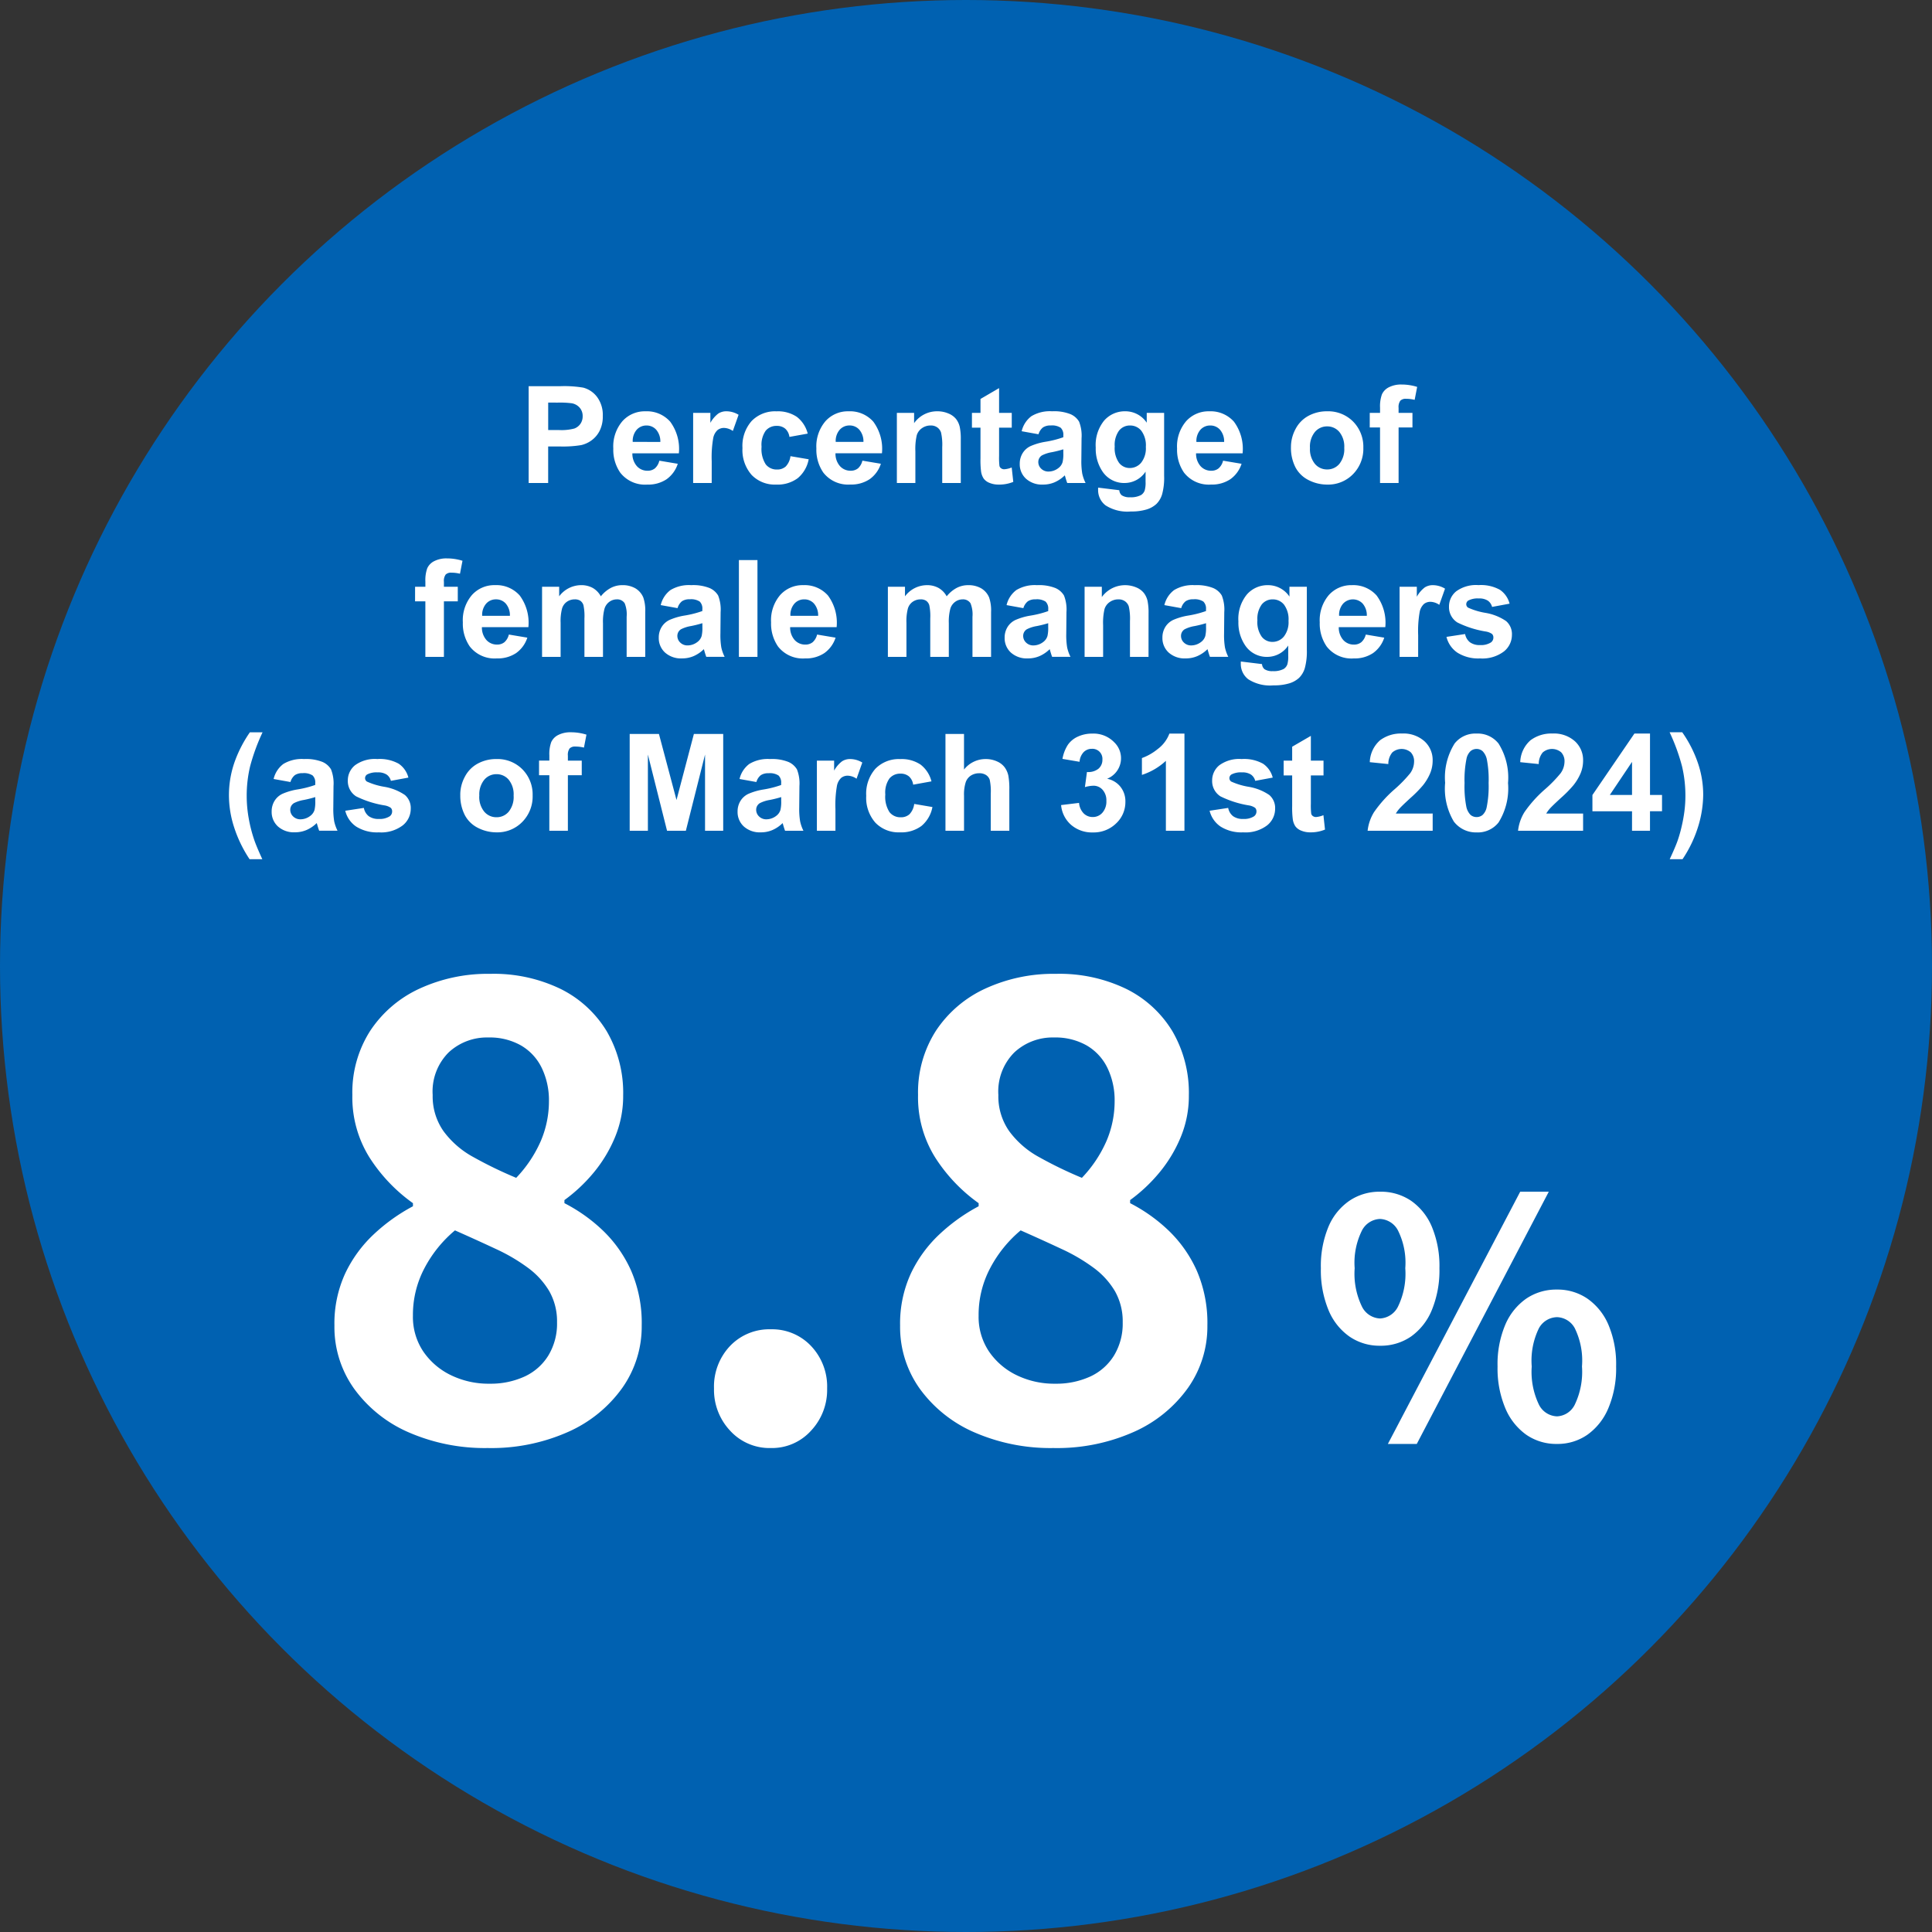
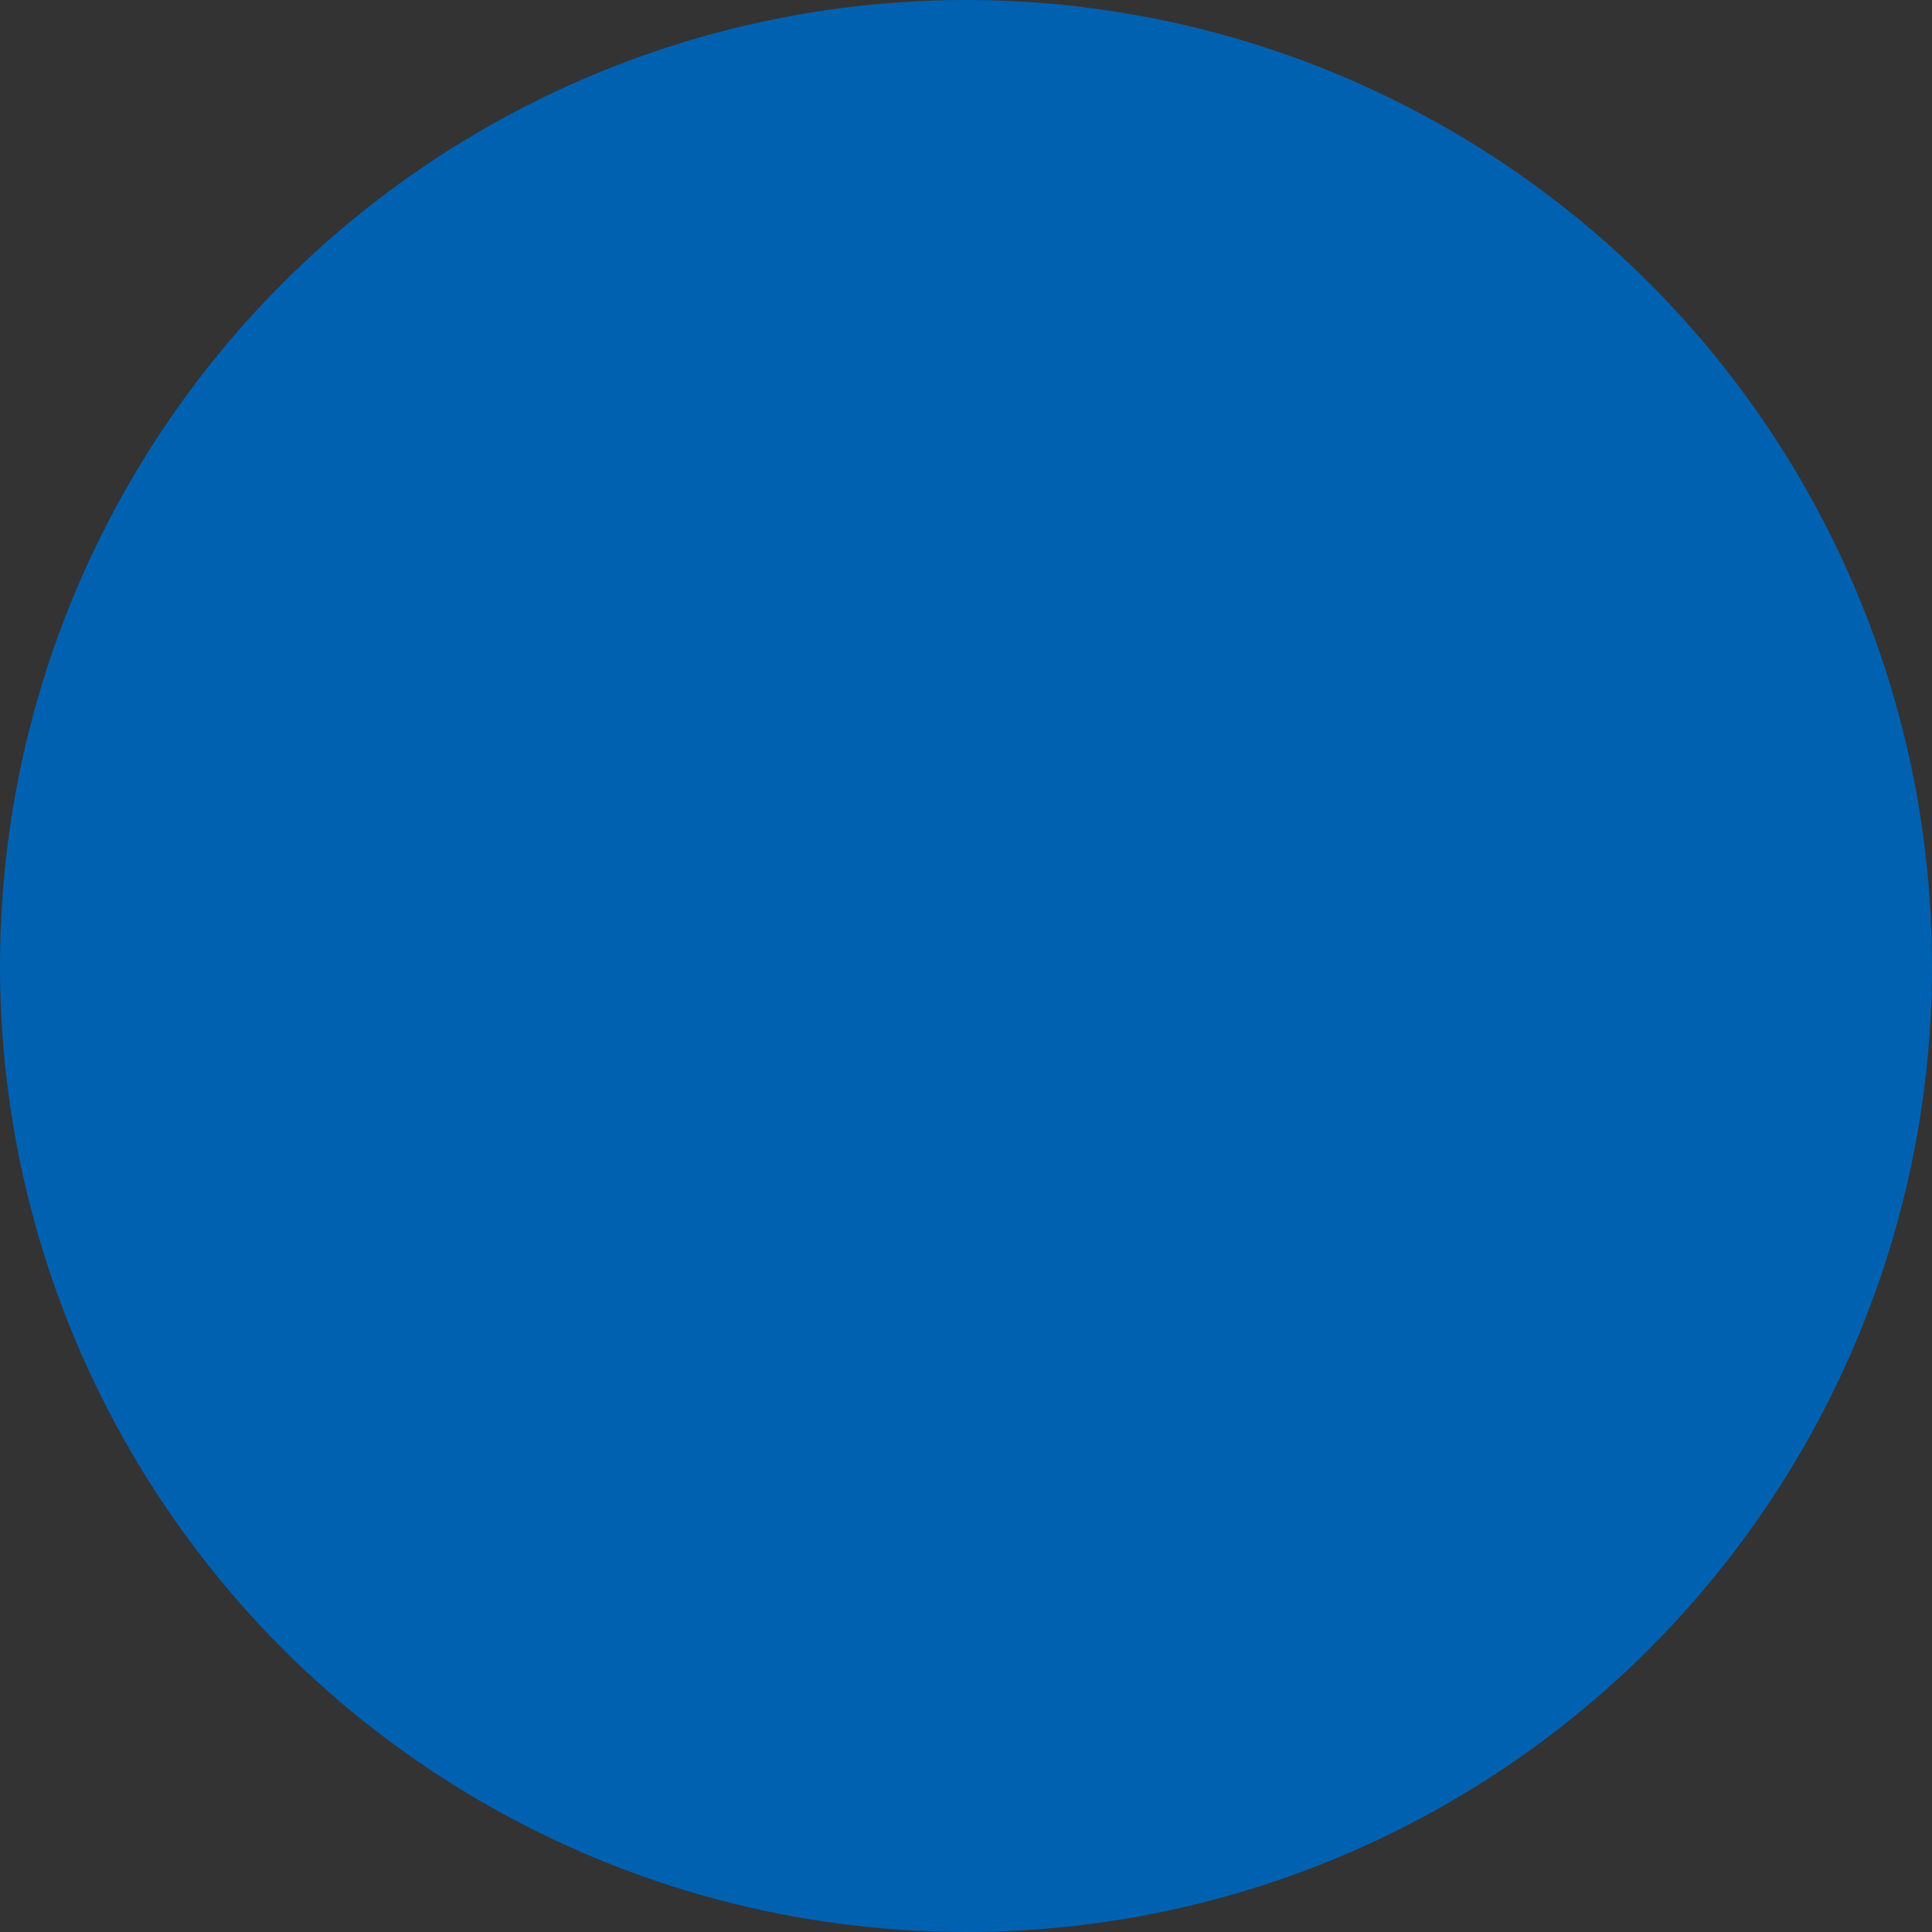
<svg xmlns="http://www.w3.org/2000/svg" width="200" height="200" viewBox="0 0 200 200">
  <rect x="0" y="0" width="200" height="200" fill="#333333" stroke="none" />
  <g id="img_13_en" transform="translate(-69 -32)">
    <circle id="楕円形_7" data-name="楕円形 7" cx="100" cy="100" r="100" transform="translate(69 32)" fill="#0061b1" />
-     <path id="パス_43497" data-name="パス 43497" d="M-49.51.9A19.739,19.739,0,0,1-57.638-.7,13.7,13.7,0,0,1-63.3-5.184a10.972,10.972,0,0,1-2.08-6.592,12.372,12.372,0,0,1,1.12-5.408,13.43,13.43,0,0,1,2.976-4.064,18.831,18.831,0,0,1,4.032-2.88v-.32a17.107,17.107,0,0,1-4.48-4.7,11.737,11.737,0,0,1-1.792-6.5A11.817,11.817,0,0,1-61.67-42.3a12.235,12.235,0,0,1,5.088-4.352,16.868,16.868,0,0,1,7.328-1.536,15.865,15.865,0,0,1,7.3,1.568A11.568,11.568,0,0,1-37.19-42.24a12.656,12.656,0,0,1,1.7,6.656,11.081,11.081,0,0,1-.864,4.352,14.277,14.277,0,0,1-2.24,3.68,16.546,16.546,0,0,1-2.976,2.784v.32a16.928,16.928,0,0,1,4.032,2.88,13.287,13.287,0,0,1,2.88,4.128,13.619,13.619,0,0,1,1.088,5.664A11.008,11.008,0,0,1-35.59-5.312a13.687,13.687,0,0,1-5.6,4.544A19.567,19.567,0,0,1-49.51.9Zm2.944-27.968a13.122,13.122,0,0,0,2.56-3.84,10.493,10.493,0,0,0,.832-4.1,7.691,7.691,0,0,0-.736-3.424,5.413,5.413,0,0,0-2.144-2.336,6.554,6.554,0,0,0-3.392-.832,5.814,5.814,0,0,0-4.1,1.536,5.711,5.711,0,0,0-1.664,4.416,6.271,6.271,0,0,0,1.12,3.744,9.418,9.418,0,0,0,3.1,2.688A42.7,42.7,0,0,0-46.566-27.072ZM-49.318-5.76A8.421,8.421,0,0,0-45.7-6.5a5.677,5.677,0,0,0,2.464-2.176,6.35,6.35,0,0,0,.9-3.424,6.316,6.316,0,0,0-.8-3.232A8.187,8.187,0,0,0-45.35-17.76a18.755,18.755,0,0,0-3.328-1.952q-1.92-.9-4.224-1.92a12.918,12.918,0,0,0-3.136,3.872,10.346,10.346,0,0,0-1.216,4.96A6.43,6.43,0,0,0-56.2-9.12,7.287,7.287,0,0,0-53.35-6.656,8.891,8.891,0,0,0-49.318-5.76ZM-20.2.9A5.513,5.513,0,0,1-24.422-.9a6.164,6.164,0,0,1-1.664-4.352,6.105,6.105,0,0,1,1.664-4.416A5.612,5.612,0,0,1-20.2-11.392a5.537,5.537,0,0,1,4.16,1.728,6.105,6.105,0,0,1,1.664,4.416A6.164,6.164,0,0,1-16.038-.9,5.441,5.441,0,0,1-20.2.9ZM9.05.9A19.739,19.739,0,0,1,.922-.7a13.7,13.7,0,0,1-5.664-4.48,10.972,10.972,0,0,1-2.08-6.592A12.372,12.372,0,0,1-5.7-17.184a13.43,13.43,0,0,1,2.976-4.064,18.831,18.831,0,0,1,4.032-2.88v-.32a17.107,17.107,0,0,1-4.48-4.7,11.737,11.737,0,0,1-1.792-6.5A11.817,11.817,0,0,1-3.11-42.3a12.235,12.235,0,0,1,5.088-4.352,16.868,16.868,0,0,1,7.328-1.536,15.865,15.865,0,0,1,7.3,1.568A11.568,11.568,0,0,1,21.37-42.24a12.656,12.656,0,0,1,1.7,6.656,11.081,11.081,0,0,1-.864,4.352,14.277,14.277,0,0,1-2.24,3.68,16.546,16.546,0,0,1-2.976,2.784v.32a16.928,16.928,0,0,1,4.032,2.88A13.287,13.287,0,0,1,23.9-17.44a13.619,13.619,0,0,1,1.088,5.664A11.008,11.008,0,0,1,22.97-5.312a13.687,13.687,0,0,1-5.6,4.544A19.567,19.567,0,0,1,9.05.9Zm2.944-27.968a13.122,13.122,0,0,0,2.56-3.84,10.493,10.493,0,0,0,.832-4.1,7.691,7.691,0,0,0-.736-3.424,5.413,5.413,0,0,0-2.144-2.336A6.554,6.554,0,0,0,9.114-41.6a5.814,5.814,0,0,0-4.1,1.536,5.711,5.711,0,0,0-1.664,4.416A6.272,6.272,0,0,0,4.474-31.9a9.418,9.418,0,0,0,3.1,2.688A42.7,42.7,0,0,0,11.994-27.072ZM9.242-5.76A8.421,8.421,0,0,0,12.858-6.5a5.677,5.677,0,0,0,2.464-2.176,6.35,6.35,0,0,0,.9-3.424,6.316,6.316,0,0,0-.8-3.232A8.187,8.187,0,0,0,13.21-17.76a18.755,18.755,0,0,0-3.328-1.952q-1.92-.9-4.224-1.92A12.918,12.918,0,0,0,2.522-17.76,10.346,10.346,0,0,0,1.306-12.8,6.43,6.43,0,0,0,2.362-9.12,7.287,7.287,0,0,0,5.21-6.656,8.891,8.891,0,0,0,9.242-5.76ZM42.856-9.69a5.475,5.475,0,0,1-3.162-.952A6.232,6.232,0,0,1,37.518-13.4a10.806,10.806,0,0,1-.782-4.318A10.559,10.559,0,0,1,37.518-22a6.143,6.143,0,0,1,2.176-2.7,5.546,5.546,0,0,1,3.162-.935,5.581,5.581,0,0,1,3.213.935A6.19,6.19,0,0,1,48.228-22a10.559,10.559,0,0,1,.782,4.284,10.806,10.806,0,0,1-.782,4.318,6.281,6.281,0,0,1-2.159,2.754A5.51,5.51,0,0,1,42.856-9.69Zm0-2.822a2.194,2.194,0,0,0,1.853-1.207,7.791,7.791,0,0,0,.765-3.995,7.5,7.5,0,0,0-.765-3.927,2.2,2.2,0,0,0-1.853-1.173A2.2,2.2,0,0,0,41-21.641a7.5,7.5,0,0,0-.765,3.927A7.791,7.791,0,0,0,41-13.719,2.194,2.194,0,0,0,42.856-12.512ZM43.672.476l13.7-26.112h2.958L46.664.476Zm17.51,0A5.453,5.453,0,0,1,58-.476,6.393,6.393,0,0,1,55.827-3.23a10.6,10.6,0,0,1-.8-4.318,10.455,10.455,0,0,1,.8-4.318A6.3,6.3,0,0,1,58-14.569a5.523,5.523,0,0,1,3.179-.935,5.466,5.466,0,0,1,3.145.935,6.3,6.3,0,0,1,2.176,2.7,10.455,10.455,0,0,1,.8,4.318,10.6,10.6,0,0,1-.8,4.318A6.393,6.393,0,0,1,64.327-.476,5.4,5.4,0,0,1,61.182.476Zm0-2.856a2.156,2.156,0,0,0,1.836-1.207,7.851,7.851,0,0,0,.748-3.961,7.624,7.624,0,0,0-.748-3.961,2.169,2.169,0,0,0-1.836-1.139,2.193,2.193,0,0,0-1.87,1.139,7.624,7.624,0,0,0-.748,3.961,7.851,7.851,0,0,0,.748,3.961A2.177,2.177,0,0,0,61.182-2.38Z" transform="translate(169 181)" fill="#fff" />
-     <path id="パス_43496" data-name="パス 43496" d="M-45.274,0V-10.021h3.247a11.775,11.775,0,0,1,2.406.15,2.628,2.628,0,0,1,1.442.981A3.111,3.111,0,0,1-37.6-6.938a3.27,3.27,0,0,1-.335,1.552,2.748,2.748,0,0,1-.851.988,2.933,2.933,0,0,1-1.049.475,11.55,11.55,0,0,1-2.1.144h-1.319V0Zm2.023-8.326v2.844h1.107a5.232,5.232,0,0,0,1.6-.157,1.329,1.329,0,0,0,.632-.492,1.347,1.347,0,0,0,.229-.779,1.3,1.3,0,0,0-.321-.9,1.4,1.4,0,0,0-.813-.444,9.726,9.726,0,0,0-1.456-.068Zm11.5,6.016,1.914.321A3.14,3.14,0,0,1-31-.386a3.424,3.424,0,0,1-1.993.55,3.248,3.248,0,0,1-2.8-1.237,4.157,4.157,0,0,1-.718-2.5A4.009,4.009,0,0,1-35.567-6.4a3.107,3.107,0,0,1,2.386-1.022,3.223,3.223,0,0,1,2.557,1.07,4.734,4.734,0,0,1,.9,3.278h-4.812a1.943,1.943,0,0,0,.465,1.33,1.454,1.454,0,0,0,1.107.475,1.176,1.176,0,0,0,.759-.246A1.52,1.52,0,0,0-31.746-2.311Zm.109-1.941a1.849,1.849,0,0,0-.431-1.268,1.322,1.322,0,0,0-1-.434A1.334,1.334,0,0,0-34.1-5.5a1.772,1.772,0,0,0-.4,1.244ZM-26.325,0h-1.921V-7.26h1.784v1.032a3.1,3.1,0,0,1,.824-.964,1.515,1.515,0,0,1,.831-.232,2.438,2.438,0,0,1,1.265.362l-.595,1.675a1.686,1.686,0,0,0-.9-.314,1.066,1.066,0,0,0-.684.222,1.519,1.519,0,0,0-.441.8,11.411,11.411,0,0,0-.161,2.434Zm9.939-5.113-1.894.342a1.374,1.374,0,0,0-.434-.854,1.311,1.311,0,0,0-.878-.287,1.435,1.435,0,0,0-1.145.5,2.54,2.54,0,0,0-.427,1.658,2.938,2.938,0,0,0,.434,1.825,1.425,1.425,0,0,0,1.166.533,1.3,1.3,0,0,0,.9-.311,1.871,1.871,0,0,0,.492-1.07l1.887.321A3.348,3.348,0,0,1-17.418-.5a3.491,3.491,0,0,1-2.235.663,3.323,3.323,0,0,1-2.54-1,3.9,3.9,0,0,1-.947-2.782,3.9,3.9,0,0,1,.95-2.8,3.375,3.375,0,0,1,2.57-1,3.507,3.507,0,0,1,2.109.571A3.162,3.162,0,0,1-16.386-5.113Zm5.66,2.8,1.914.321a3.14,3.14,0,0,1-1.166,1.6,3.424,3.424,0,0,1-1.993.55,3.248,3.248,0,0,1-2.8-1.237,4.157,4.157,0,0,1-.718-2.5A4.009,4.009,0,0,1-14.547-6.4a3.107,3.107,0,0,1,2.386-1.022A3.223,3.223,0,0,1-9.6-6.354a4.734,4.734,0,0,1,.9,3.278h-4.812a1.943,1.943,0,0,0,.465,1.33,1.454,1.454,0,0,0,1.107.475,1.176,1.176,0,0,0,.759-.246A1.52,1.52,0,0,0-10.726-2.311Zm.109-1.941a1.849,1.849,0,0,0-.431-1.268,1.322,1.322,0,0,0-1-.434,1.334,1.334,0,0,0-1.039.458,1.772,1.772,0,0,0-.4,1.244ZM-.54,0H-2.461V-3.705a5.726,5.726,0,0,0-.123-1.521,1.067,1.067,0,0,0-.4-.537,1.143,1.143,0,0,0-.667-.191,1.54,1.54,0,0,0-.9.273,1.378,1.378,0,0,0-.543.725,6.263,6.263,0,0,0-.147,1.668V0H-7.157V-7.26h1.784v1.066A2.907,2.907,0,0,1-2.98-7.424a2.882,2.882,0,0,1,1.162.229,1.947,1.947,0,0,1,.8.584A2.117,2.117,0,0,1-.646-5.8,6,6,0,0,1-.54-4.512ZM4.737-7.26v1.531H3.425V-2.8a7.277,7.277,0,0,0,.038,1.036.422.422,0,0,0,.171.243.542.542,0,0,0,.325.1,2.485,2.485,0,0,0,.772-.185l.164,1.49A3.818,3.818,0,0,1,3.377.164,2.407,2.407,0,0,1,2.44-.01a1.367,1.367,0,0,1-.612-.451,1.781,1.781,0,0,1-.27-.749A9.311,9.311,0,0,1,1.5-2.563V-5.729H.615V-7.26H1.5V-8.7L3.425-9.823V-7.26ZM7.506-5.045,5.763-5.359A2.715,2.715,0,0,1,6.774-6.918a3.7,3.7,0,0,1,2.133-.506,4.6,4.6,0,0,1,1.914.3,1.909,1.909,0,0,1,.885.772,3.961,3.961,0,0,1,.256,1.719l-.021,2.242a7.784,7.784,0,0,0,.092,1.412A4.12,4.12,0,0,0,12.38,0h-1.9q-.075-.191-.185-.567-.048-.171-.068-.226a3.463,3.463,0,0,1-1.053.718,3.015,3.015,0,0,1-1.2.239A2.474,2.474,0,0,1,6.21-.444a2.022,2.022,0,0,1-.646-1.538,2.065,2.065,0,0,1,.294-1.1,1.921,1.921,0,0,1,.824-.738A6.438,6.438,0,0,1,8.21-4.266a10.466,10.466,0,0,0,1.866-.472v-.191a1,1,0,0,0-.273-.79,1.639,1.639,0,0,0-1.032-.236,1.375,1.375,0,0,0-.8.2A1.4,1.4,0,0,0,7.506-5.045Zm2.57,1.559a12.007,12.007,0,0,1-1.169.294,3.521,3.521,0,0,0-1.046.335.8.8,0,0,0-.376.677.942.942,0,0,0,.3.7,1.05,1.05,0,0,0,.766.294,1.664,1.664,0,0,0,.991-.342A1.2,1.2,0,0,0,10-2.167a3.793,3.793,0,0,0,.075-.937Zm3.6,3.965,2.194.267a.749.749,0,0,0,.253.526,1.444,1.444,0,0,0,.861.205,2.237,2.237,0,0,0,1.128-.226A.93.93,0,0,0,18.5.766a2.916,2.916,0,0,0,.089-.882v-1.06A2.6,2.6,0,0,1,16.413,0,2.676,2.676,0,0,1,14.1-1.237a4.206,4.206,0,0,1-.67-2.434A4,4,0,0,1,14.3-6.46a2.835,2.835,0,0,1,2.184-.964A2.659,2.659,0,0,1,18.71-6.241V-7.26h1.8V-.745A6.491,6.491,0,0,1,20.3,1.176a2.38,2.38,0,0,1-.595,1,2.631,2.631,0,0,1-1.022.567,5.38,5.38,0,0,1-1.617.205,4.184,4.184,0,0,1-2.618-.632,1.984,1.984,0,0,1-.772-1.6Q13.672.615,13.679.479ZM15.395-3.78a2.618,2.618,0,0,0,.448,1.692,1.384,1.384,0,0,0,1.1.537,1.526,1.526,0,0,0,1.189-.55,2.4,2.4,0,0,0,.485-1.63,2.542,2.542,0,0,0-.465-1.675,1.477,1.477,0,0,0-1.176-.547,1.418,1.418,0,0,0-1.138.537A2.517,2.517,0,0,0,15.395-3.78Zm11.218,1.47,1.914.321a3.14,3.14,0,0,1-1.166,1.6,3.424,3.424,0,0,1-1.993.55,3.248,3.248,0,0,1-2.8-1.237,4.157,4.157,0,0,1-.718-2.5A4.009,4.009,0,0,1,22.791-6.4a3.107,3.107,0,0,1,2.386-1.022,3.223,3.223,0,0,1,2.557,1.07,4.734,4.734,0,0,1,.9,3.278H23.816a1.943,1.943,0,0,0,.465,1.33,1.454,1.454,0,0,0,1.107.475,1.176,1.176,0,0,0,.759-.246A1.52,1.52,0,0,0,26.612-2.311Zm.109-1.941a1.849,1.849,0,0,0-.431-1.268,1.322,1.322,0,0,0-1-.434,1.334,1.334,0,0,0-1.039.458,1.772,1.772,0,0,0-.4,1.244Zm6.918.52a3.927,3.927,0,0,1,.472-1.853,3.238,3.238,0,0,1,1.336-1.367,3.966,3.966,0,0,1,1.931-.472,3.625,3.625,0,0,1,2.7,1.07,3.7,3.7,0,0,1,1.053,2.7A3.74,3.74,0,0,1,40.069-.919,3.593,3.593,0,0,1,37.393.164a4.216,4.216,0,0,1-1.9-.451A3.1,3.1,0,0,1,34.111-1.61,4.407,4.407,0,0,1,33.64-3.732Zm1.969.1a2.4,2.4,0,0,0,.513,1.654,1.629,1.629,0,0,0,1.265.574,1.619,1.619,0,0,0,1.261-.574,2.438,2.438,0,0,0,.509-1.668,2.394,2.394,0,0,0-.509-1.641,1.619,1.619,0,0,0-1.261-.574,1.629,1.629,0,0,0-1.265.574A2.4,2.4,0,0,0,35.608-3.63Zm6.187-3.63h1.066v-.547a3.633,3.633,0,0,1,.195-1.367,1.54,1.54,0,0,1,.718-.735,2.754,2.754,0,0,1,1.323-.284,5.347,5.347,0,0,1,1.606.246l-.26,1.34a3.794,3.794,0,0,0-.882-.109.786.786,0,0,0-.6.195,1.129,1.129,0,0,0-.181.749v.513h1.436v1.511H44.782V0H42.861V-5.749H41.795Zm-98.827,18h1.066v-.547a3.633,3.633,0,0,1,.195-1.367,1.54,1.54,0,0,1,.718-.735,2.754,2.754,0,0,1,1.323-.284,5.347,5.347,0,0,1,1.606.246l-.26,1.34a3.794,3.794,0,0,0-.882-.109.786.786,0,0,0-.6.195,1.129,1.129,0,0,0-.181.749v.513h1.436v1.511h-1.436V18h-1.921V12.251h-1.066Zm9.707,4.949,1.914.321a3.14,3.14,0,0,1-1.166,1.6,3.424,3.424,0,0,1-1.993.55,3.248,3.248,0,0,1-2.8-1.237,4.157,4.157,0,0,1-.718-2.5,4.009,4.009,0,0,1,.943-2.827,3.107,3.107,0,0,1,2.386-1.022,3.223,3.223,0,0,1,2.557,1.07,4.734,4.734,0,0,1,.9,3.278h-4.812a1.943,1.943,0,0,0,.465,1.33,1.454,1.454,0,0,0,1.107.475,1.176,1.176,0,0,0,.759-.246A1.52,1.52,0,0,0-47.325,15.689Zm.109-1.941a1.849,1.849,0,0,0-.431-1.268,1.322,1.322,0,0,0-1-.434,1.334,1.334,0,0,0-1.039.458,1.772,1.772,0,0,0-.4,1.244Zm3.329-3.008h1.771v.991a2.849,2.849,0,0,1,2.263-1.155,2.437,2.437,0,0,1,1.21.287,2.206,2.206,0,0,1,.841.868,3.354,3.354,0,0,1,1.032-.868,2.533,2.533,0,0,1,1.183-.287,2.634,2.634,0,0,1,1.354.325,1.989,1.989,0,0,1,.827.954,4.137,4.137,0,0,1,.2,1.5V18H-35.13V13.851a3.087,3.087,0,0,0-.2-1.395.91.91,0,0,0-.82-.41,1.309,1.309,0,0,0-.759.246,1.365,1.365,0,0,0-.513.721,5.189,5.189,0,0,0-.157,1.5V18H-39.5V14.021a5.519,5.519,0,0,0-.1-1.367.872.872,0,0,0-.318-.458,1,1,0,0,0-.584-.15,1.4,1.4,0,0,0-.8.239,1.312,1.312,0,0,0-.509.69,5.132,5.132,0,0,0-.154,1.5V18h-1.921Zm14.027,2.215-1.743-.314a2.715,2.715,0,0,1,1.012-1.559,3.7,3.7,0,0,1,2.133-.506,4.6,4.6,0,0,1,1.914.3,1.909,1.909,0,0,1,.885.772,3.961,3.961,0,0,1,.256,1.719l-.021,2.242a7.784,7.784,0,0,0,.092,1.412,4.12,4.12,0,0,0,.345.974h-1.9q-.075-.191-.185-.567-.048-.171-.068-.226a3.463,3.463,0,0,1-1.053.718,3.015,3.015,0,0,1-1.2.239,2.474,2.474,0,0,1-1.767-.608,2.022,2.022,0,0,1-.646-1.538,2.065,2.065,0,0,1,.294-1.1,1.921,1.921,0,0,1,.824-.738,6.438,6.438,0,0,1,1.528-.448,10.466,10.466,0,0,0,1.866-.472v-.191a1,1,0,0,0-.273-.79,1.639,1.639,0,0,0-1.032-.236,1.375,1.375,0,0,0-.8.2A1.4,1.4,0,0,0-29.859,12.955Zm2.57,1.559a12.007,12.007,0,0,1-1.169.294,3.521,3.521,0,0,0-1.046.335.8.8,0,0,0-.376.677.942.942,0,0,0,.3.7,1.05,1.05,0,0,0,.766.294,1.664,1.664,0,0,0,.991-.342,1.2,1.2,0,0,0,.458-.636,3.793,3.793,0,0,0,.075-.937ZM-23.509,18V7.979h1.921V18Zm8.094-2.311,1.914.321a3.14,3.14,0,0,1-1.166,1.6,3.424,3.424,0,0,1-1.993.55,3.248,3.248,0,0,1-2.8-1.237,4.157,4.157,0,0,1-.718-2.5,4.009,4.009,0,0,1,.943-2.827,3.107,3.107,0,0,1,2.386-1.022,3.223,3.223,0,0,1,2.557,1.07,4.734,4.734,0,0,1,.9,3.278h-4.812a1.943,1.943,0,0,0,.465,1.33,1.454,1.454,0,0,0,1.107.475,1.176,1.176,0,0,0,.759-.246A1.52,1.52,0,0,0-15.415,15.689Zm.109-1.941a1.849,1.849,0,0,0-.431-1.268,1.322,1.322,0,0,0-1-.434,1.334,1.334,0,0,0-1.039.458,1.772,1.772,0,0,0-.4,1.244Zm7.219-3.008h1.771v.991a2.849,2.849,0,0,1,2.263-1.155,2.437,2.437,0,0,1,1.21.287A2.206,2.206,0,0,1-2,11.731a3.354,3.354,0,0,1,1.032-.868,2.533,2.533,0,0,1,1.183-.287,2.634,2.634,0,0,1,1.354.325,1.989,1.989,0,0,1,.827.954,4.137,4.137,0,0,1,.2,1.5V18H.67V13.851a3.087,3.087,0,0,0-.2-1.395.91.91,0,0,0-.82-.41,1.309,1.309,0,0,0-.759.246,1.365,1.365,0,0,0-.513.721,5.189,5.189,0,0,0-.157,1.5V18H-3.7V14.021a5.519,5.519,0,0,0-.1-1.367.872.872,0,0,0-.318-.458,1,1,0,0,0-.584-.15,1.4,1.4,0,0,0-.8.239,1.312,1.312,0,0,0-.509.69,5.132,5.132,0,0,0-.154,1.5V18H-8.087ZM5.94,12.955,4.2,12.641a2.715,2.715,0,0,1,1.012-1.559,3.7,3.7,0,0,1,2.133-.506,4.6,4.6,0,0,1,1.914.3,1.909,1.909,0,0,1,.885.772,3.961,3.961,0,0,1,.256,1.719l-.021,2.242a7.784,7.784,0,0,0,.092,1.412,4.12,4.12,0,0,0,.345.974h-1.9q-.075-.191-.185-.567-.048-.171-.068-.226a3.463,3.463,0,0,1-1.053.718,3.015,3.015,0,0,1-1.2.239,2.474,2.474,0,0,1-1.767-.608A2.022,2.022,0,0,1,4,16.018a2.065,2.065,0,0,1,.294-1.1,1.921,1.921,0,0,1,.824-.738,6.438,6.438,0,0,1,1.528-.448,10.466,10.466,0,0,0,1.866-.472v-.191a1,1,0,0,0-.273-.79,1.639,1.639,0,0,0-1.032-.236,1.375,1.375,0,0,0-.8.2A1.4,1.4,0,0,0,5.94,12.955Zm2.57,1.559a12.007,12.007,0,0,1-1.169.294,3.521,3.521,0,0,0-1.046.335.8.8,0,0,0-.376.677.942.942,0,0,0,.3.7,1.05,1.05,0,0,0,.766.294,1.664,1.664,0,0,0,.991-.342,1.2,1.2,0,0,0,.458-.636,3.793,3.793,0,0,0,.075-.937ZM18.895,18H16.974V14.295a5.726,5.726,0,0,0-.123-1.521,1.067,1.067,0,0,0-.4-.537,1.143,1.143,0,0,0-.667-.191,1.54,1.54,0,0,0-.9.273,1.378,1.378,0,0,0-.543.725,6.263,6.263,0,0,0-.147,1.668V18H12.277V10.74h1.784v1.066a2.975,2.975,0,0,1,3.555-1,1.947,1.947,0,0,1,.8.584,2.117,2.117,0,0,1,.376.807,6,6,0,0,1,.106,1.292Zm3.384-5.045-1.743-.314a2.715,2.715,0,0,1,1.012-1.559,3.7,3.7,0,0,1,2.133-.506,4.6,4.6,0,0,1,1.914.3,1.909,1.909,0,0,1,.885.772,3.961,3.961,0,0,1,.256,1.719l-.021,2.242a7.784,7.784,0,0,0,.092,1.412,4.12,4.12,0,0,0,.345.974h-1.9q-.075-.191-.185-.567-.048-.171-.068-.226a3.463,3.463,0,0,1-1.053.718,3.015,3.015,0,0,1-1.2.239,2.474,2.474,0,0,1-1.767-.608,2.022,2.022,0,0,1-.646-1.538,2.065,2.065,0,0,1,.294-1.1,1.921,1.921,0,0,1,.824-.738,6.438,6.438,0,0,1,1.528-.448,10.466,10.466,0,0,0,1.866-.472v-.191a1,1,0,0,0-.273-.79,1.639,1.639,0,0,0-1.032-.236,1.375,1.375,0,0,0-.8.2A1.4,1.4,0,0,0,22.278,12.955Zm2.57,1.559a12.007,12.007,0,0,1-1.169.294,3.521,3.521,0,0,0-1.046.335.8.8,0,0,0-.376.677.942.942,0,0,0,.3.7,1.05,1.05,0,0,0,.766.294,1.664,1.664,0,0,0,.991-.342,1.2,1.2,0,0,0,.458-.636,3.793,3.793,0,0,0,.075-.937Zm3.6,3.965,2.194.267a.749.749,0,0,0,.253.526,1.444,1.444,0,0,0,.861.205,2.237,2.237,0,0,0,1.128-.226.93.93,0,0,0,.383-.485,2.916,2.916,0,0,0,.089-.882v-1.06A2.6,2.6,0,0,1,31.186,18a2.676,2.676,0,0,1-2.317-1.237,4.206,4.206,0,0,1-.67-2.434,4,4,0,0,1,.878-2.789,2.835,2.835,0,0,1,2.184-.964,2.659,2.659,0,0,1,2.222,1.183V10.74h1.8v6.515a6.491,6.491,0,0,1-.212,1.921,2.38,2.38,0,0,1-.595,1,2.631,2.631,0,0,1-1.022.567,5.38,5.38,0,0,1-1.617.205,4.184,4.184,0,0,1-2.618-.632,1.984,1.984,0,0,1-.772-1.6Q28.444,18.615,28.451,18.479Zm1.716-4.259a2.618,2.618,0,0,0,.448,1.692,1.384,1.384,0,0,0,1.1.537,1.526,1.526,0,0,0,1.189-.55,2.4,2.4,0,0,0,.485-1.63,2.542,2.542,0,0,0-.465-1.675,1.477,1.477,0,0,0-1.176-.547,1.418,1.418,0,0,0-1.138.537A2.517,2.517,0,0,0,30.167,14.22Zm11.218,1.47,1.914.321a3.14,3.14,0,0,1-1.166,1.6,3.424,3.424,0,0,1-1.993.55,3.248,3.248,0,0,1-2.8-1.237,4.157,4.157,0,0,1-.718-2.5,4.009,4.009,0,0,1,.943-2.827,3.107,3.107,0,0,1,2.386-1.022,3.223,3.223,0,0,1,2.557,1.07,4.734,4.734,0,0,1,.9,3.278H38.589a1.943,1.943,0,0,0,.465,1.33,1.454,1.454,0,0,0,1.107.475,1.176,1.176,0,0,0,.759-.246A1.52,1.52,0,0,0,41.385,15.689Zm.109-1.941a1.849,1.849,0,0,0-.431-1.268,1.386,1.386,0,0,0-2.037.024,1.772,1.772,0,0,0-.4,1.244ZM46.806,18H44.885V10.74h1.784v1.032a3.1,3.1,0,0,1,.824-.964,1.515,1.515,0,0,1,.831-.232,2.438,2.438,0,0,1,1.265.362l-.595,1.675a1.686,1.686,0,0,0-.9-.314,1.066,1.066,0,0,0-.684.222,1.519,1.519,0,0,0-.441.8,11.411,11.411,0,0,0-.161,2.434Zm2.933-2.071,1.928-.294a1.413,1.413,0,0,0,.5.851,1.686,1.686,0,0,0,1.053.291,1.9,1.9,0,0,0,1.121-.273.61.61,0,0,0,.253-.513.5.5,0,0,0-.137-.362,1.531,1.531,0,0,0-.643-.253,10.363,10.363,0,0,1-2.946-.937A1.87,1.87,0,0,1,50,12.8a2.014,2.014,0,0,1,.745-1.586,3.479,3.479,0,0,1,2.311-.643,4.031,4.031,0,0,1,2.215.485,2.481,2.481,0,0,1,1,1.436l-1.812.335a1.12,1.12,0,0,0-.441-.649,1.612,1.612,0,0,0-.926-.226,2.087,2.087,0,0,0-1.087.212.455.455,0,0,0-.219.39.425.425,0,0,0,.191.349,7.207,7.207,0,0,0,1.794.54,5.342,5.342,0,0,1,2.143.854,1.776,1.776,0,0,1,.6,1.429,2.193,2.193,0,0,1-.834,1.716,3.692,3.692,0,0,1-2.468.718,4.049,4.049,0,0,1-2.348-.6A2.772,2.772,0,0,1,49.738,15.929ZM-72.844,38.946h-1.319a13.293,13.293,0,0,1-1.593-3.281A10.75,10.75,0,0,1-76.3,32.37a10.347,10.347,0,0,1,.677-3.739,13.121,13.121,0,0,1,1.49-2.823h1.313a20.737,20.737,0,0,0-1.289,3.524,13.039,13.039,0,0,0-.352,3.08,13.143,13.143,0,0,0,.208,2.3,14.988,14.988,0,0,0,.571,2.235Q-73.445,37.641-72.844,38.946Zm2.912-7.991-1.743-.314a2.715,2.715,0,0,1,1.012-1.559,3.7,3.7,0,0,1,2.133-.506,4.6,4.6,0,0,1,1.914.3,1.909,1.909,0,0,1,.885.772,3.961,3.961,0,0,1,.256,1.719l-.021,2.242a7.784,7.784,0,0,0,.092,1.412,4.12,4.12,0,0,0,.345.974h-1.9q-.075-.191-.185-.567-.048-.171-.068-.226a3.463,3.463,0,0,1-1.053.718,3.015,3.015,0,0,1-1.2.239,2.474,2.474,0,0,1-1.767-.608,2.022,2.022,0,0,1-.646-1.538,2.065,2.065,0,0,1,.294-1.1,1.921,1.921,0,0,1,.824-.738,6.438,6.438,0,0,1,1.528-.448,10.466,10.466,0,0,0,1.866-.472v-.191a1,1,0,0,0-.273-.79,1.639,1.639,0,0,0-1.032-.236,1.375,1.375,0,0,0-.8.2A1.4,1.4,0,0,0-69.932,30.955Zm2.57,1.559a12.007,12.007,0,0,1-1.169.294,3.521,3.521,0,0,0-1.046.335.8.8,0,0,0-.376.677.942.942,0,0,0,.3.7,1.05,1.05,0,0,0,.766.294,1.664,1.664,0,0,0,.991-.342,1.2,1.2,0,0,0,.458-.636,3.793,3.793,0,0,0,.075-.937Zm3.1,1.415,1.928-.294a1.413,1.413,0,0,0,.5.851,1.686,1.686,0,0,0,1.053.291,1.9,1.9,0,0,0,1.121-.273.61.61,0,0,0,.253-.513.5.5,0,0,0-.137-.362,1.531,1.531,0,0,0-.643-.253,10.363,10.363,0,0,1-2.946-.937,1.87,1.87,0,0,1-.861-1.634,2.014,2.014,0,0,1,.745-1.586,3.479,3.479,0,0,1,2.311-.643,4.031,4.031,0,0,1,2.215.485,2.481,2.481,0,0,1,1,1.436l-1.812.335a1.12,1.12,0,0,0-.441-.649,1.612,1.612,0,0,0-.926-.226,2.087,2.087,0,0,0-1.087.212.455.455,0,0,0-.219.39.425.425,0,0,0,.191.349,7.207,7.207,0,0,0,1.794.54,5.342,5.342,0,0,1,2.143.854,1.776,1.776,0,0,1,.6,1.429,2.193,2.193,0,0,1-.834,1.716,3.692,3.692,0,0,1-2.468.718,4.049,4.049,0,0,1-2.348-.6A2.772,2.772,0,0,1-64.258,33.929Zm11.908-1.661a3.927,3.927,0,0,1,.472-1.853,3.238,3.238,0,0,1,1.336-1.367,3.966,3.966,0,0,1,1.931-.472,3.625,3.625,0,0,1,2.7,1.07,3.7,3.7,0,0,1,1.053,2.7,3.74,3.74,0,0,1-1.063,2.731A3.593,3.593,0,0,1-48.6,36.164a4.216,4.216,0,0,1-1.9-.451,3.1,3.1,0,0,1-1.377-1.323A4.407,4.407,0,0,1-52.35,32.268Zm1.969.1a2.4,2.4,0,0,0,.513,1.654A1.629,1.629,0,0,0-48.6,34.6a1.619,1.619,0,0,0,1.261-.574,2.438,2.438,0,0,0,.509-1.668,2.394,2.394,0,0,0-.509-1.641,1.619,1.619,0,0,0-1.261-.574,1.629,1.629,0,0,0-1.265.574A2.4,2.4,0,0,0-50.381,32.37Zm6.187-3.63h1.066v-.547a3.633,3.633,0,0,1,.195-1.367,1.54,1.54,0,0,1,.718-.735,2.754,2.754,0,0,1,1.323-.284,5.347,5.347,0,0,1,1.606.246l-.26,1.34a3.794,3.794,0,0,0-.882-.109.786.786,0,0,0-.6.195,1.129,1.129,0,0,0-.181.749v.513h1.436v1.511h-1.436V36h-1.921V30.251h-1.066ZM-34.815,36V25.979h3.028l1.818,6.836,1.8-6.836h3.035V36h-1.88V28.111L-29,36h-1.948l-1.982-7.889V36ZM-21.7,30.955l-1.743-.314a2.715,2.715,0,0,1,1.012-1.559,3.7,3.7,0,0,1,2.133-.506,4.6,4.6,0,0,1,1.914.3,1.909,1.909,0,0,1,.885.772,3.961,3.961,0,0,1,.256,1.719l-.021,2.242a7.784,7.784,0,0,0,.092,1.412A4.12,4.12,0,0,0-16.83,36h-1.9q-.075-.191-.185-.567-.048-.171-.068-.226a3.463,3.463,0,0,1-1.053.718,3.015,3.015,0,0,1-1.2.239A2.474,2.474,0,0,1-23,35.556a2.022,2.022,0,0,1-.646-1.538,2.065,2.065,0,0,1,.294-1.1,1.921,1.921,0,0,1,.824-.738A6.438,6.438,0,0,1-21,31.734a10.466,10.466,0,0,0,1.866-.472v-.191a1,1,0,0,0-.273-.79,1.639,1.639,0,0,0-1.032-.236,1.375,1.375,0,0,0-.8.2A1.4,1.4,0,0,0-21.7,30.955Zm2.57,1.559a12.007,12.007,0,0,1-1.169.294,3.521,3.521,0,0,0-1.046.335.8.8,0,0,0-.376.677.942.942,0,0,0,.3.7,1.05,1.05,0,0,0,.766.294,1.664,1.664,0,0,0,.991-.342,1.2,1.2,0,0,0,.458-.636,3.793,3.793,0,0,0,.075-.937ZM-13.515,36h-1.921V28.74h1.784v1.032a3.1,3.1,0,0,1,.824-.964A1.515,1.515,0,0,1-12,28.576a2.438,2.438,0,0,1,1.265.362l-.595,1.675a1.686,1.686,0,0,0-.9-.314,1.066,1.066,0,0,0-.684.222,1.519,1.519,0,0,0-.441.8,11.411,11.411,0,0,0-.161,2.434Zm9.939-5.113-1.894.342a1.374,1.374,0,0,0-.434-.854,1.311,1.311,0,0,0-.878-.287,1.435,1.435,0,0,0-1.145.5,2.54,2.54,0,0,0-.427,1.658,2.938,2.938,0,0,0,.434,1.825,1.425,1.425,0,0,0,1.166.533,1.3,1.3,0,0,0,.9-.311,1.871,1.871,0,0,0,.492-1.07l1.887.321A3.348,3.348,0,0,1-4.607,35.5a3.491,3.491,0,0,1-2.235.663,3.323,3.323,0,0,1-2.54-1,3.9,3.9,0,0,1-.947-2.782,3.9,3.9,0,0,1,.95-2.8,3.375,3.375,0,0,1,2.57-1,3.507,3.507,0,0,1,2.109.571A3.162,3.162,0,0,1-3.575,30.887Zm3.37-4.908v3.685a2.833,2.833,0,0,1,2.222-1.087,2.822,2.822,0,0,1,1.2.246,1.955,1.955,0,0,1,.8.629,2.28,2.28,0,0,1,.369.848,7.578,7.578,0,0,1,.1,1.442V36H2.563V32.165a5.678,5.678,0,0,0-.109-1.449.951.951,0,0,0-.386-.489,1.242,1.242,0,0,0-.694-.181,1.592,1.592,0,0,0-.854.232,1.341,1.341,0,0,0-.55.7,4.185,4.185,0,0,0-.174,1.384V36H-2.126V25.979ZM9.844,33.341l1.859-.226a1.76,1.76,0,0,0,.479,1.087,1.309,1.309,0,0,0,.943.376,1.3,1.3,0,0,0,1-.451,1.749,1.749,0,0,0,.407-1.217,1.631,1.631,0,0,0-.39-1.148,1.242,1.242,0,0,0-.95-.424,3.351,3.351,0,0,0-.882.144l.212-1.565a1.684,1.684,0,0,0,1.189-.338,1.2,1.2,0,0,0,.41-.954,1.035,1.035,0,0,0-1.1-1.107,1.157,1.157,0,0,0-.841.342,1.606,1.606,0,0,0-.424,1l-1.771-.3a3.957,3.957,0,0,1,.557-1.453,2.515,2.515,0,0,1,1.039-.854,3.49,3.49,0,0,1,1.494-.311,2.979,2.979,0,0,1,2.27.9,2.285,2.285,0,0,1-.738,3.773,2.334,2.334,0,0,1,1.377.827,2.4,2.4,0,0,1,.516,1.552,3.01,3.01,0,0,1-.964,2.249,3.32,3.32,0,0,1-2.4.93,3.3,3.3,0,0,1-2.256-.783A3.076,3.076,0,0,1,9.844,33.341ZM22.613,36H20.692V28.761a6.622,6.622,0,0,1-2.481,1.456V28.474a5.555,5.555,0,0,0,1.634-.933,3.546,3.546,0,0,0,1.21-1.6h1.559Zm2.6-2.071,1.928-.294a1.413,1.413,0,0,0,.5.851,1.686,1.686,0,0,0,1.053.291,1.9,1.9,0,0,0,1.121-.273.61.61,0,0,0,.253-.513.5.5,0,0,0-.137-.362,1.531,1.531,0,0,0-.643-.253,10.363,10.363,0,0,1-2.946-.937,1.87,1.87,0,0,1-.861-1.634,2.014,2.014,0,0,1,.745-1.586,3.479,3.479,0,0,1,2.311-.643,4.031,4.031,0,0,1,2.215.485,2.481,2.481,0,0,1,1,1.436l-1.812.335a1.12,1.12,0,0,0-.441-.649,1.612,1.612,0,0,0-.926-.226,2.087,2.087,0,0,0-1.087.212.455.455,0,0,0-.219.39.425.425,0,0,0,.191.349,7.207,7.207,0,0,0,1.794.54A5.342,5.342,0,0,1,31.4,32.3,1.776,1.776,0,0,1,32,33.73a2.193,2.193,0,0,1-.834,1.716,3.692,3.692,0,0,1-2.468.718,4.049,4.049,0,0,1-2.348-.6A2.772,2.772,0,0,1,25.218,33.929ZM37.01,28.74v1.531H35.7V33.2a7.277,7.277,0,0,0,.038,1.036.422.422,0,0,0,.171.243.542.542,0,0,0,.325.1A2.485,2.485,0,0,0,37,34.387l.164,1.49a3.818,3.818,0,0,1-1.518.287,2.407,2.407,0,0,1-.937-.174,1.367,1.367,0,0,1-.612-.451,1.781,1.781,0,0,1-.27-.749,9.311,9.311,0,0,1-.062-1.354V30.271h-.882V28.74h.882V27.3L35.7,26.177V28.74Zm11.3,5.476V36H41.576a4.637,4.637,0,0,1,.656-1.917,12.76,12.76,0,0,1,2.16-2.4,13.587,13.587,0,0,0,1.593-1.641,2.113,2.113,0,0,0,.4-1.176,1.337,1.337,0,0,0-.345-.988,1.467,1.467,0,0,0-1.911.017,1.861,1.861,0,0,0-.41,1.2L41.8,28.9a3.138,3.138,0,0,1,1.073-2.276,3.6,3.6,0,0,1,2.256-.69,3.26,3.26,0,0,1,2.331.8,2.623,2.623,0,0,1,.848,1.989,3.463,3.463,0,0,1-.243,1.289A5.24,5.24,0,0,1,47.3,31.3a12.306,12.306,0,0,1-1.258,1.278q-.909.834-1.152,1.107a3.316,3.316,0,0,0-.393.533Zm4.546-8.278a2.738,2.738,0,0,1,2.276,1.039,6.634,6.634,0,0,1,.978,4.081,6.649,6.649,0,0,1-.984,4.088,2.734,2.734,0,0,1-2.27,1.025A2.868,2.868,0,0,1,50.5,35.046a6.647,6.647,0,0,1-.9-4.009,6.621,6.621,0,0,1,.984-4.074A2.734,2.734,0,0,1,52.855,25.938Zm0,1.593a.96.96,0,0,0-.622.222,1.491,1.491,0,0,0-.424.8,10.985,10.985,0,0,0-.2,2.509,10.9,10.9,0,0,0,.178,2.423,1.7,1.7,0,0,0,.448.878.983.983,0,0,0,1.241,0,1.491,1.491,0,0,0,.424-.8,10.888,10.888,0,0,0,.2-2.5,10.9,10.9,0,0,0-.178-2.423,1.728,1.728,0,0,0-.448-.882A.946.946,0,0,0,52.855,27.53Zm11.026,6.686V36H57.148a4.637,4.637,0,0,1,.656-1.917,12.76,12.76,0,0,1,2.16-2.4,13.587,13.587,0,0,0,1.593-1.641,2.113,2.113,0,0,0,.4-1.176,1.337,1.337,0,0,0-.345-.988,1.467,1.467,0,0,0-1.911.017,1.861,1.861,0,0,0-.41,1.2L57.374,28.9a3.138,3.138,0,0,1,1.073-2.276,3.6,3.6,0,0,1,2.256-.69,3.26,3.26,0,0,1,2.331.8,2.623,2.623,0,0,1,.848,1.989,3.463,3.463,0,0,1-.243,1.289A5.24,5.24,0,0,1,62.87,31.3a12.306,12.306,0,0,1-1.258,1.278q-.909.834-1.152,1.107a3.316,3.316,0,0,0-.393.533ZM68.947,36V33.983h-4.1V32.3l4.348-6.364h1.613v6.357h1.244v1.688H70.807V36Zm0-3.705V28.87l-2.3,3.425Zm3.9,6.651q.567-1.217.8-1.866a13.808,13.808,0,0,0,.431-1.5,15.652,15.652,0,0,0,.294-1.61,12.528,12.528,0,0,0,.1-1.562,13.161,13.161,0,0,0-.349-3.08,20.488,20.488,0,0,0-1.285-3.524h1.306a12.557,12.557,0,0,1,1.6,3.117,10.146,10.146,0,0,1,.571,3.343,11.535,11.535,0,0,1-.451,3.063,12.89,12.89,0,0,1-1.688,3.616Z" transform="translate(169 82)" fill="#fff" />
  </g>
</svg>